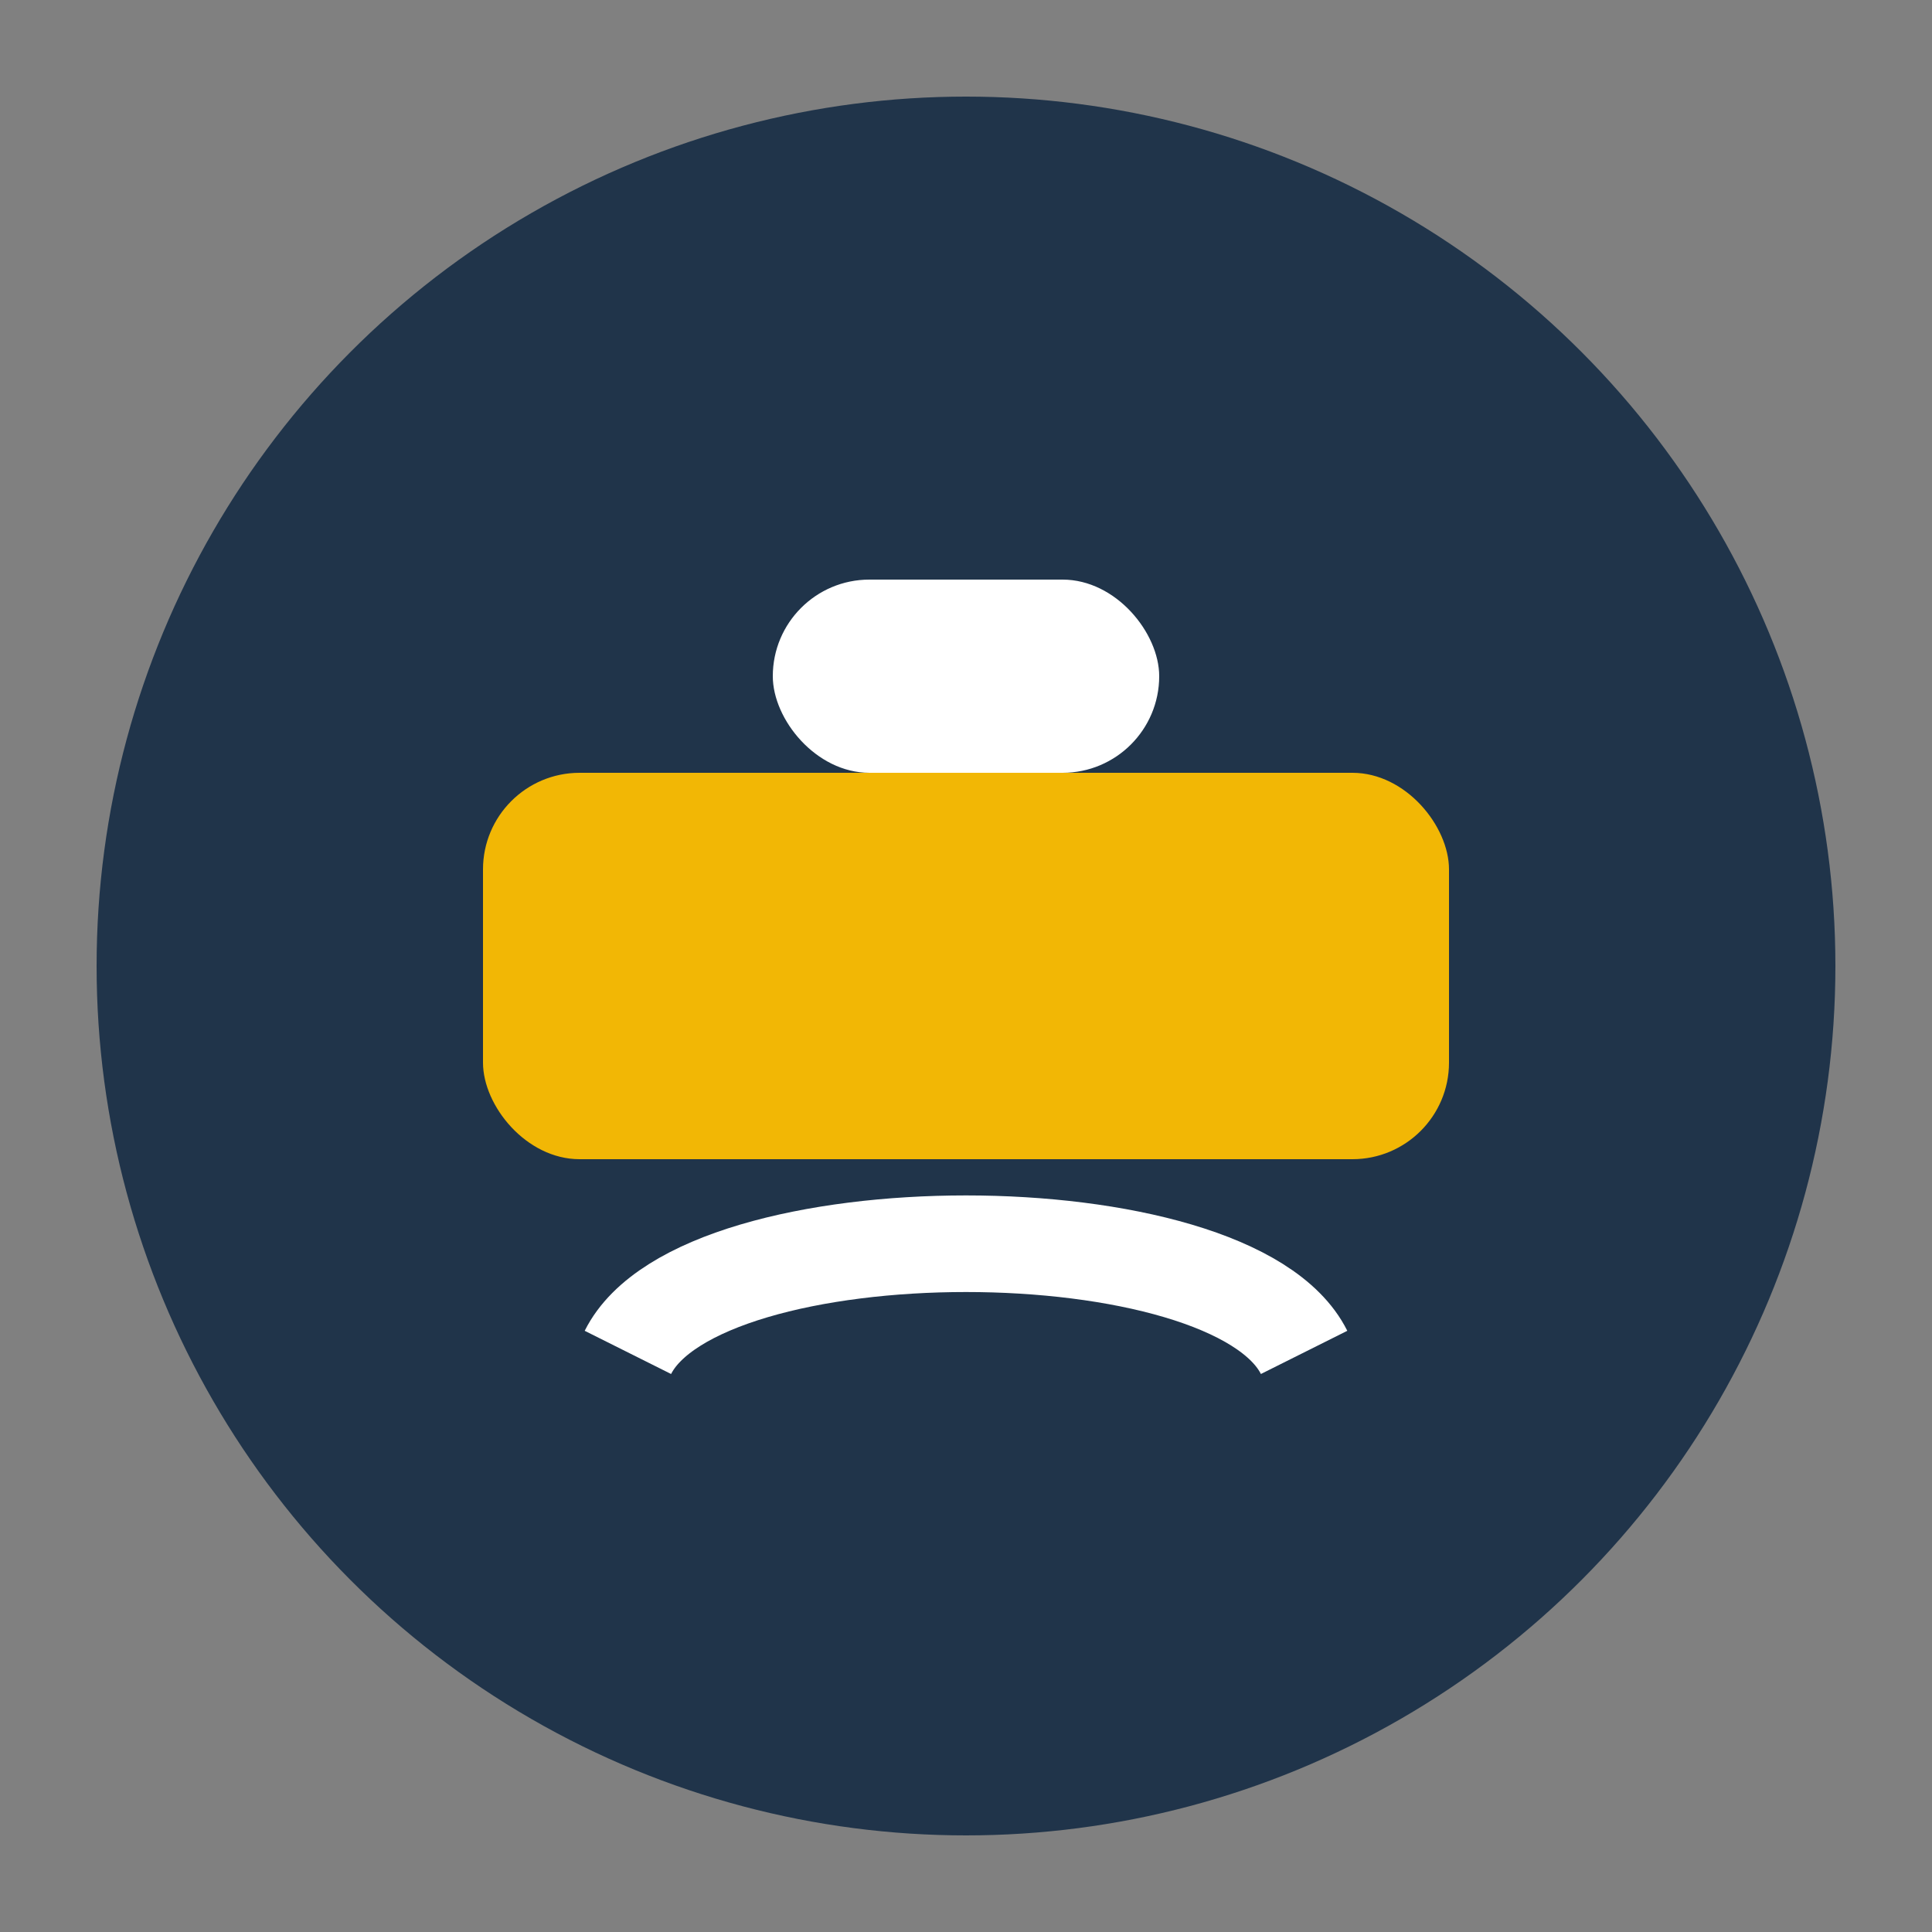
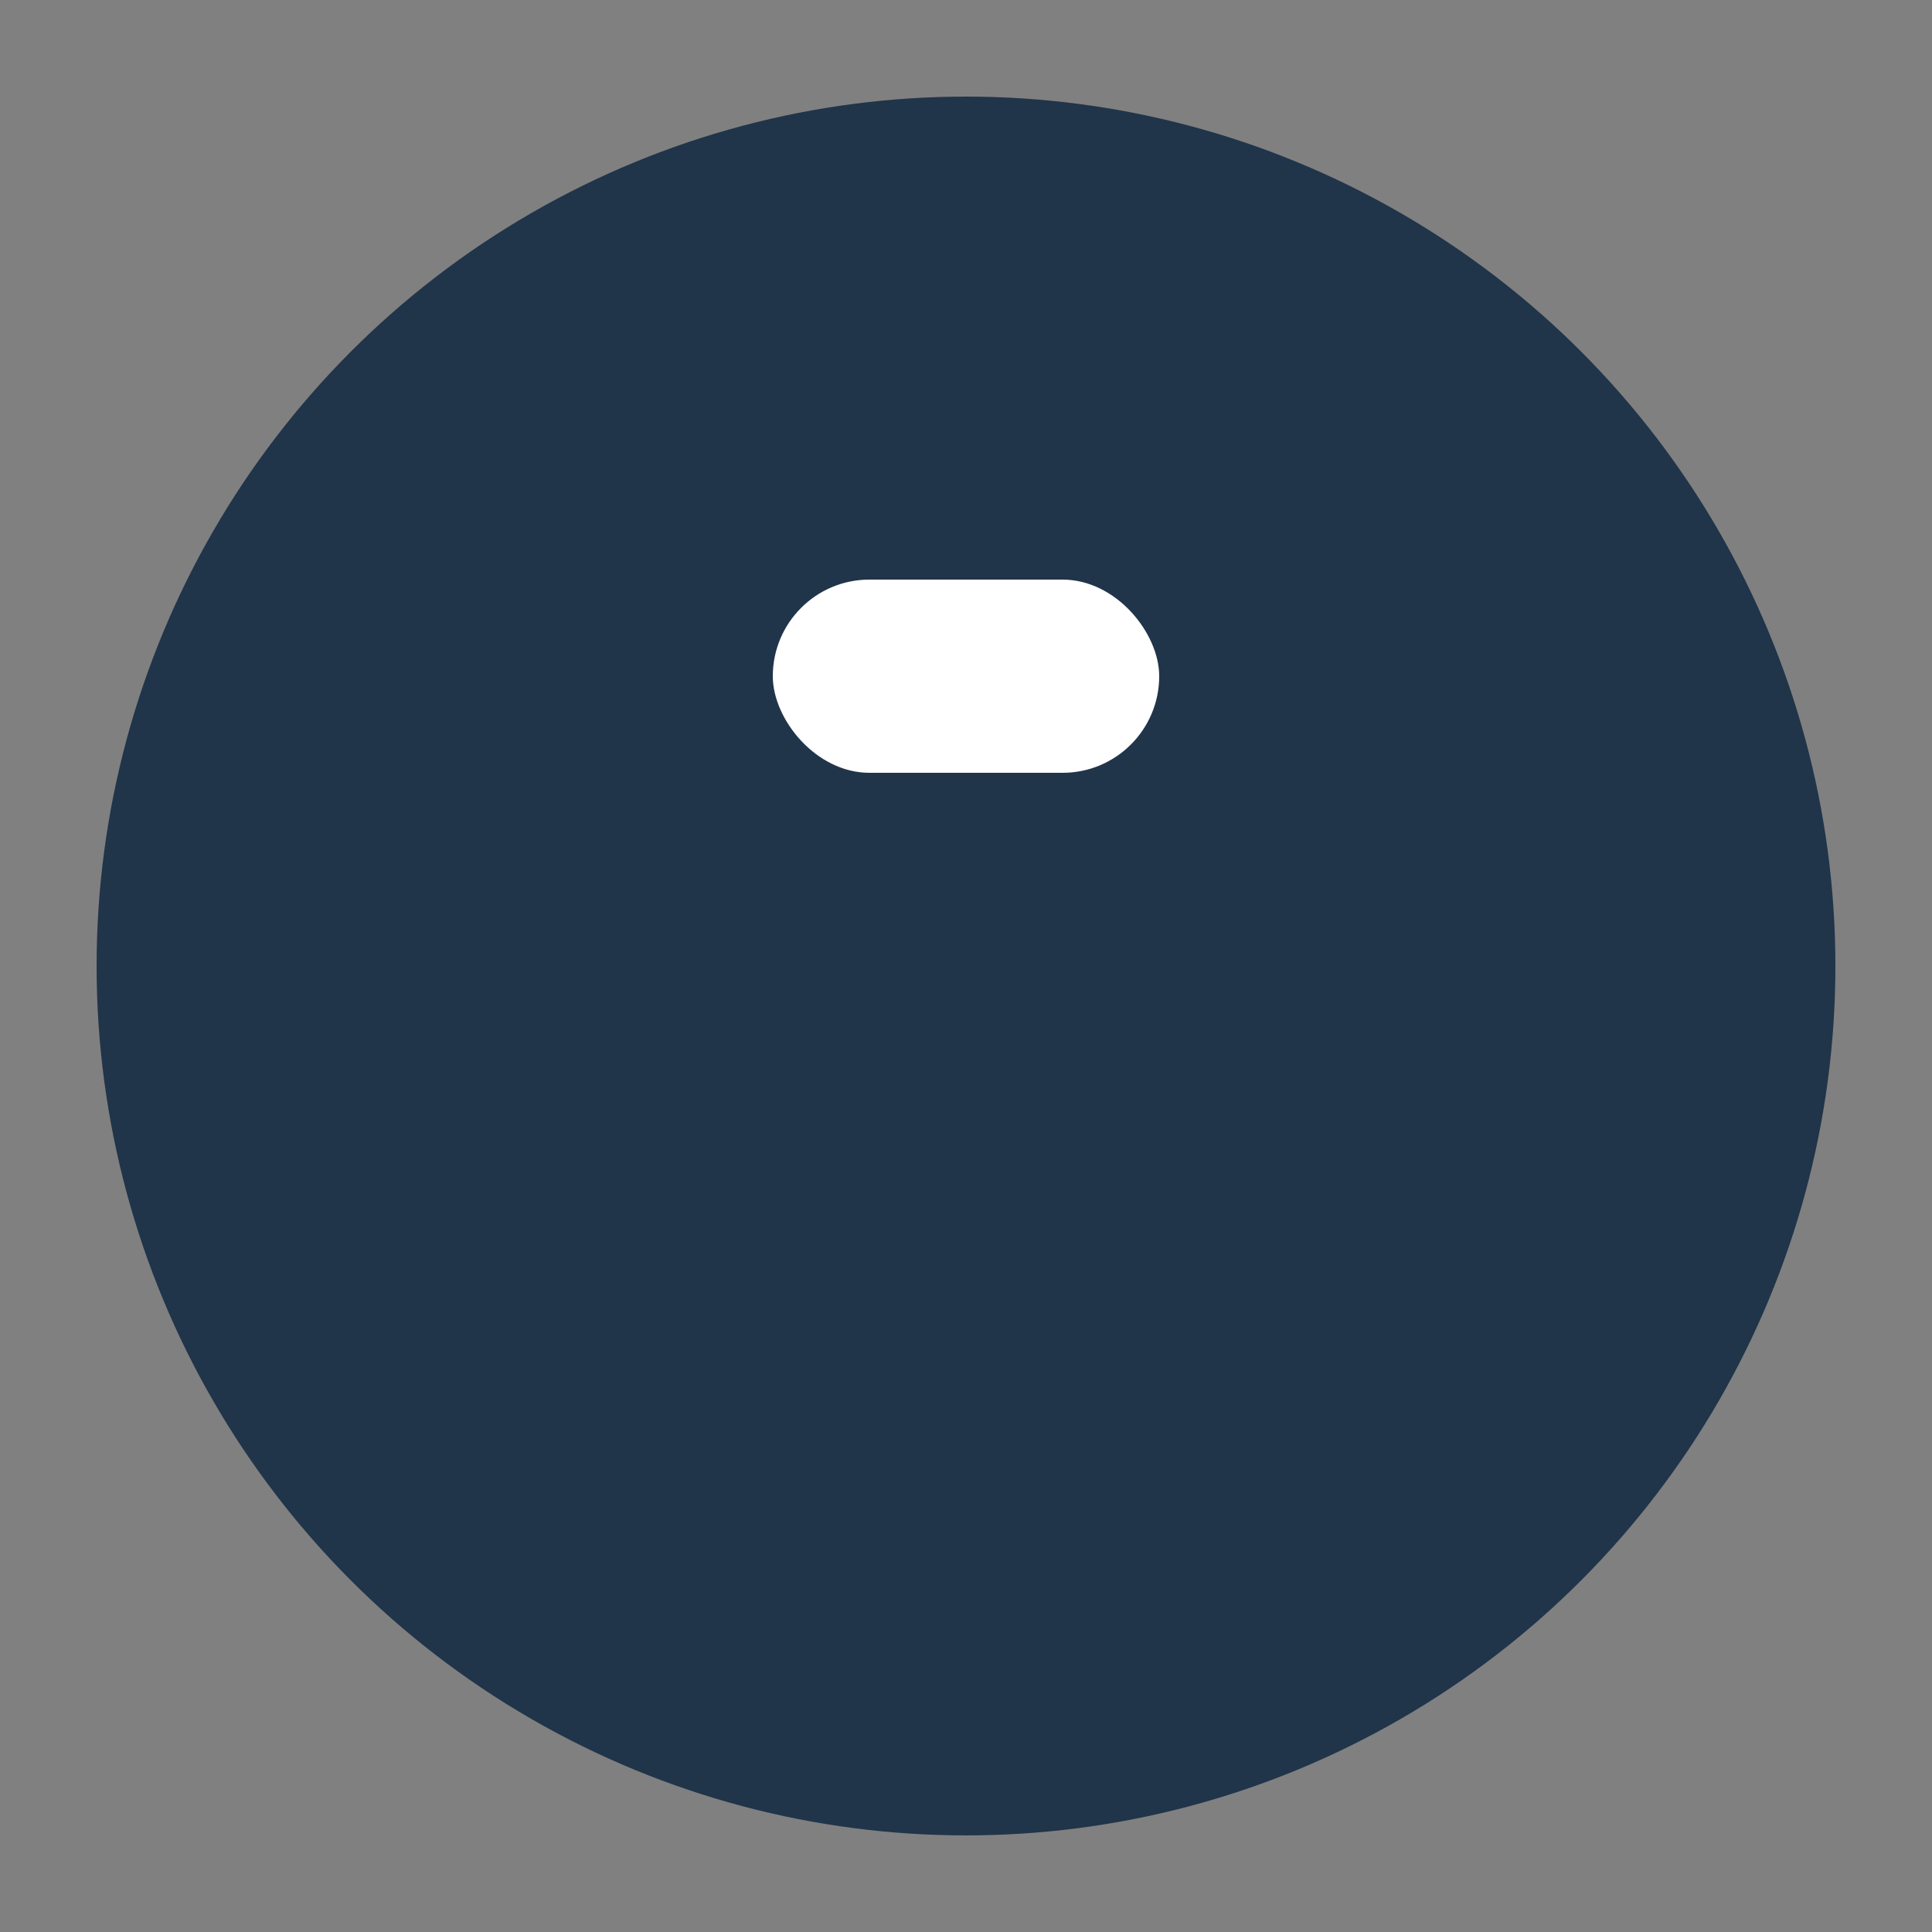
<svg xmlns="http://www.w3.org/2000/svg" width="40" height="40" viewBox="0 0 40 40">
  <rect x="0" y="0" width="40" height="40" fill="#808080" stroke="none" />
  <circle cx="20" cy="20" r="18" fill="#20344A" />
-   <rect x="10" y="16" width="20" height="8" rx="2" fill="#F2B705" />
-   <path d="M13 28c1.5-3 12.5-3 14 0" stroke="#FFF" stroke-width="2" fill="none" />
  <rect x="16" y="12" width="8" height="4" rx="2" fill="#FFF" />
</svg>